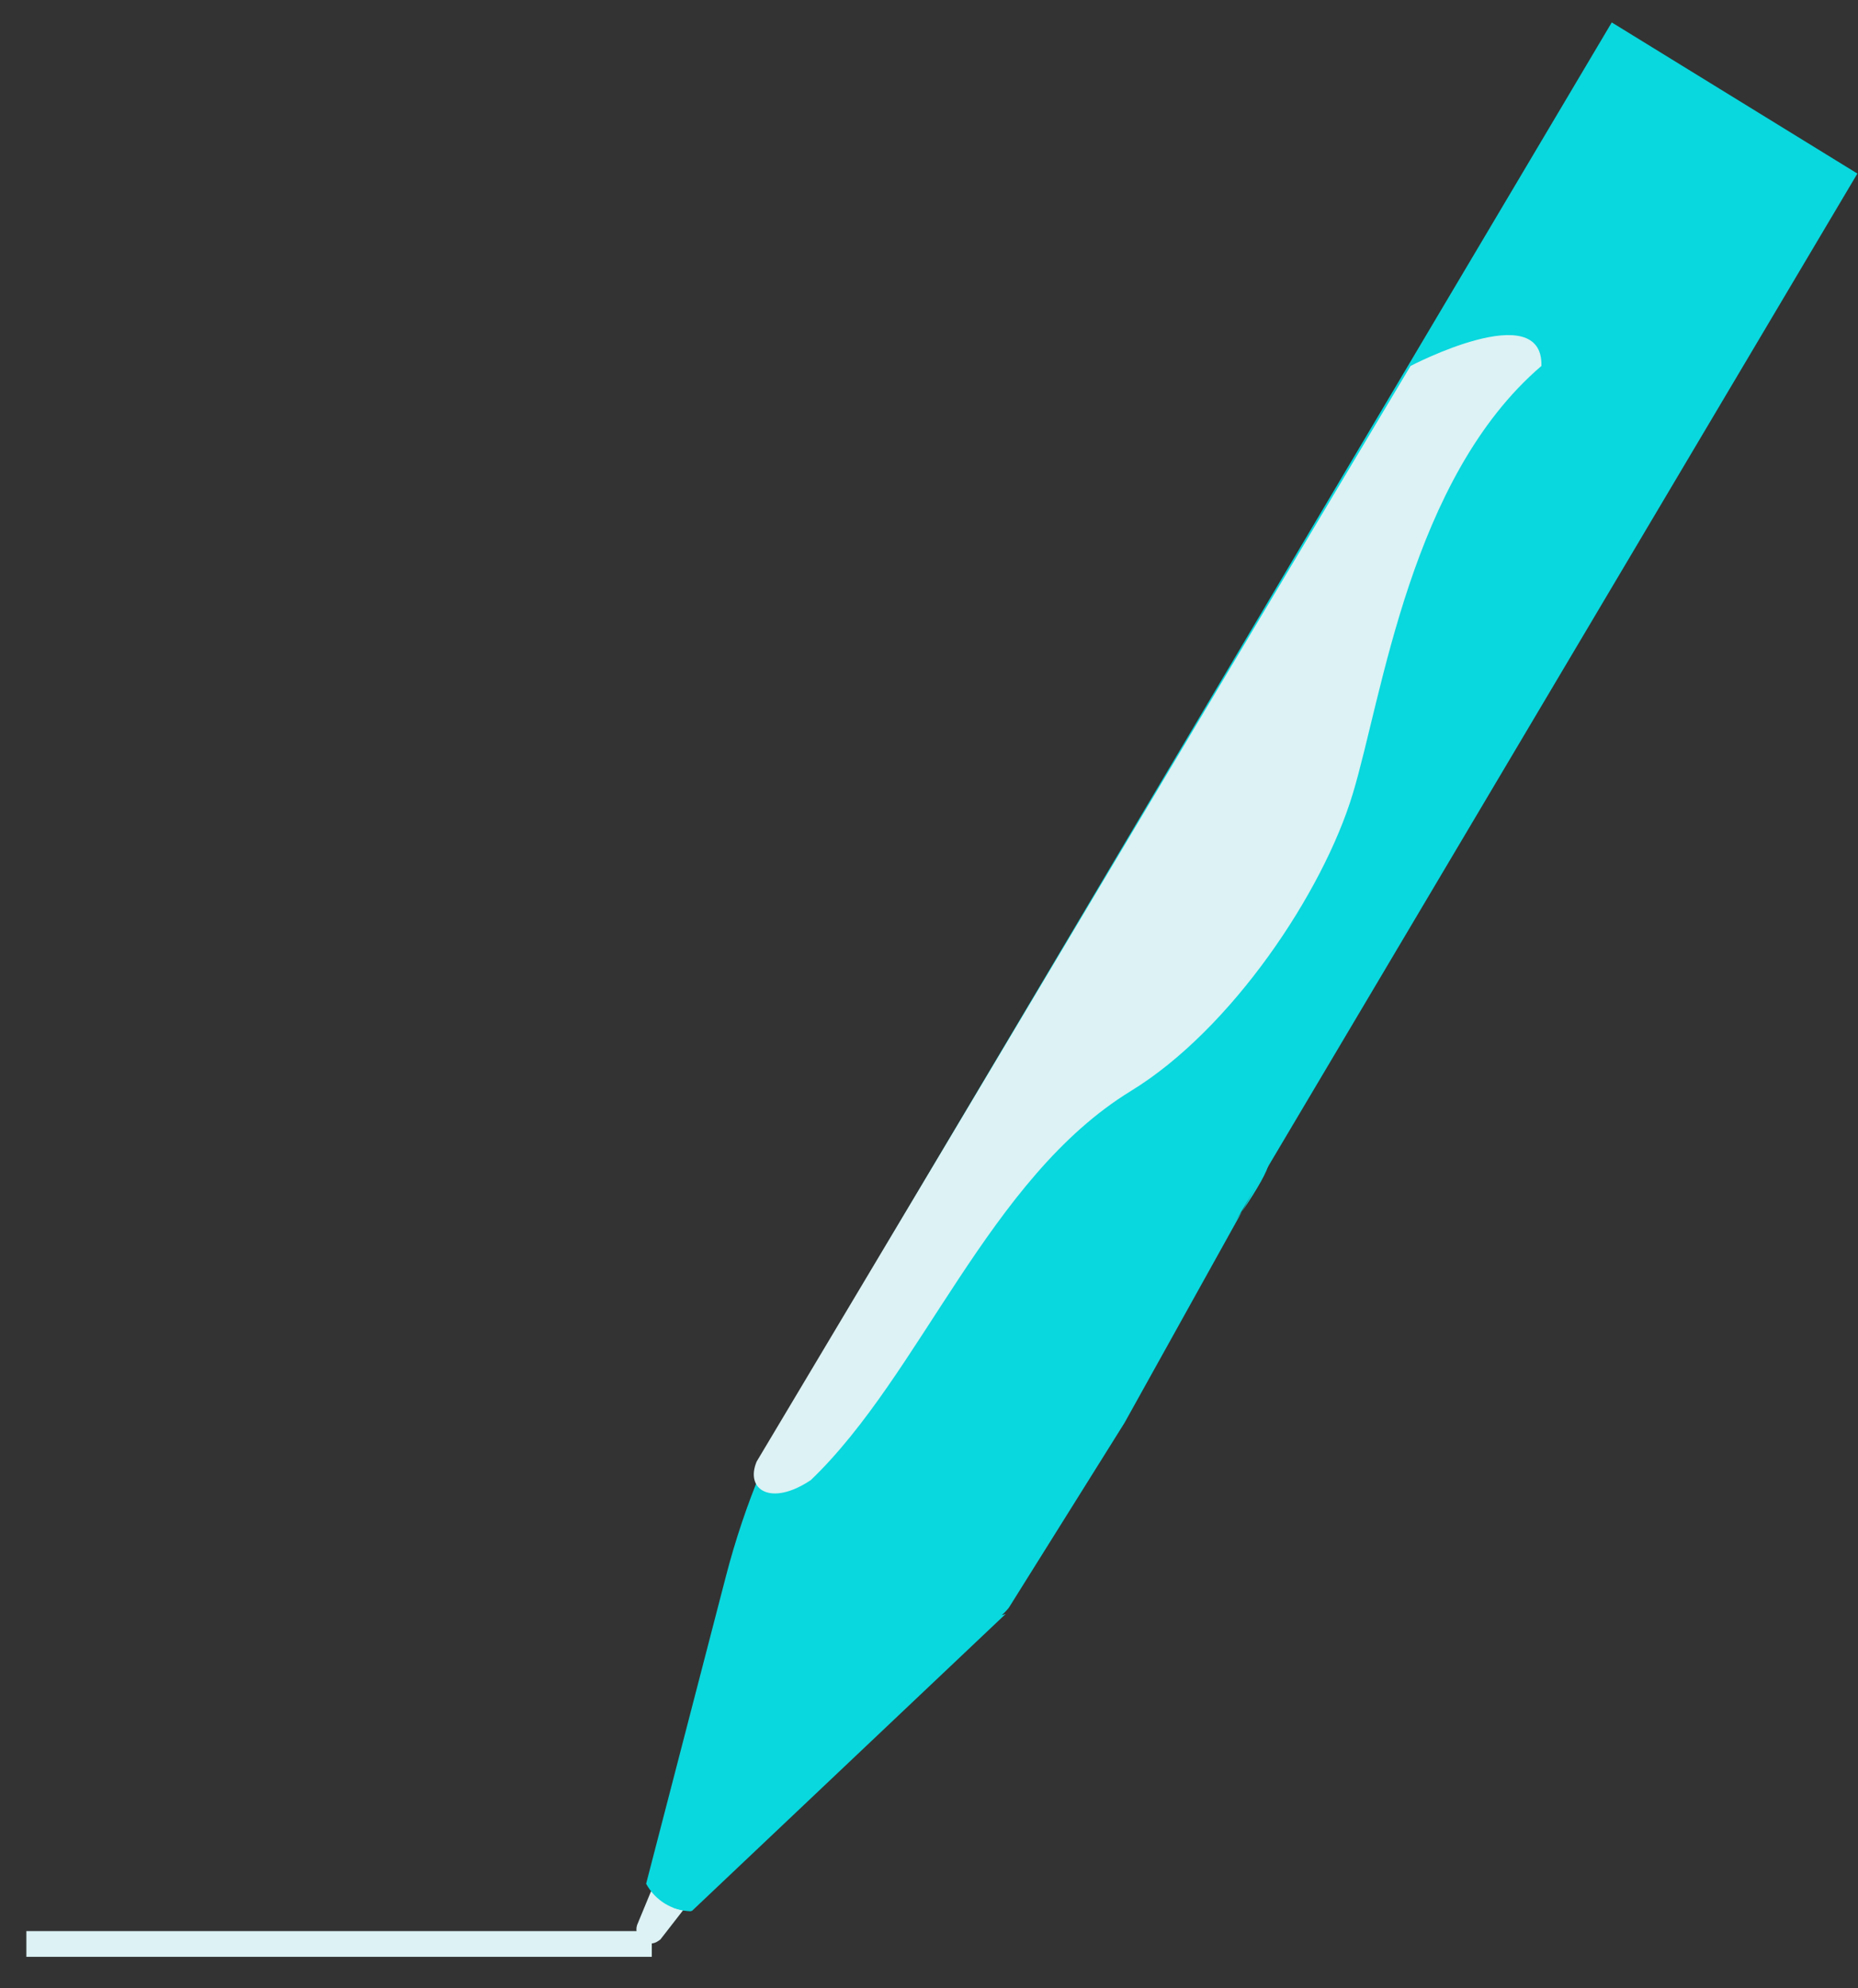
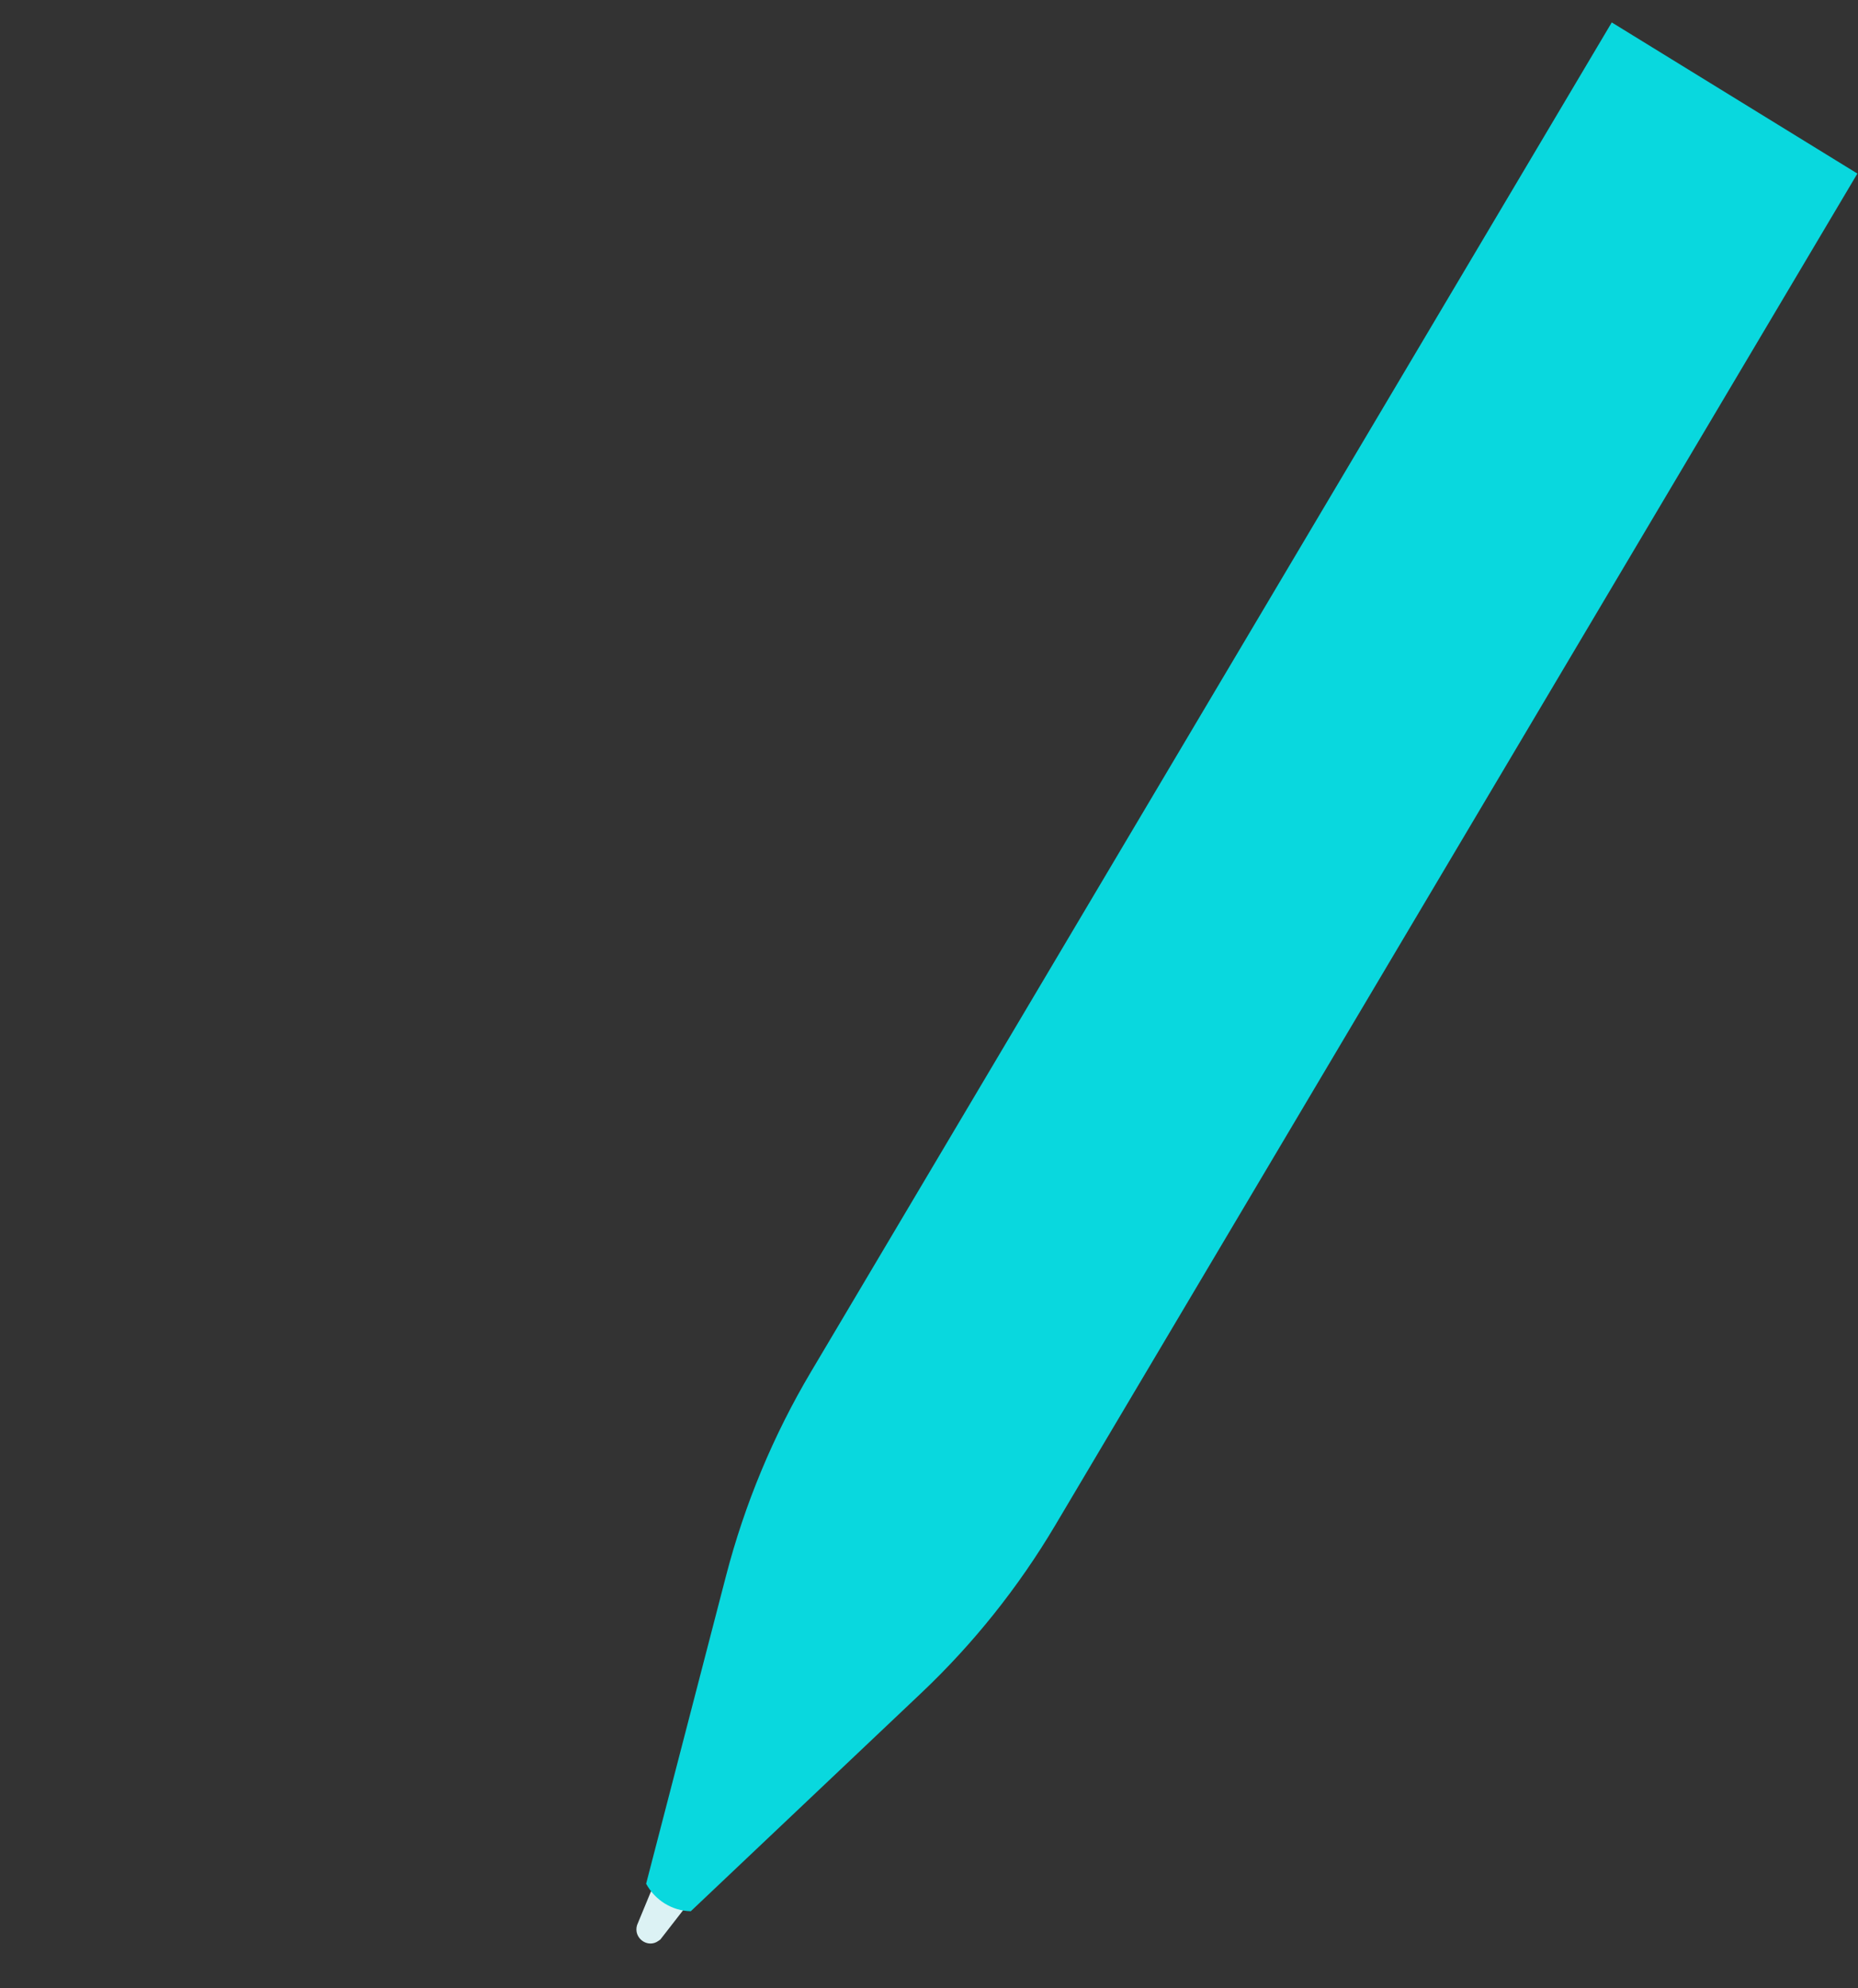
<svg xmlns="http://www.w3.org/2000/svg" width="57" height="61" viewBox="0 0 57 61" fill="none">
  <rect x="0" y="0" width="57" height="61" fill="#333333" stroke="none" />
  <path d="M20.109 57.692L21.162 58.34L20.26 59.501L20.2 59.544C19.869 59.785 19.423 59.456 19.544 59.061L20.109 57.692Z" fill="#DCF2F4" />
  <path d="M56.981 5.325L49.446 0.688L24.881 42.083C23.723 44.033 22.845 46.144 22.272 48.35L19.822 57.791C20.098 58.301 20.621 58.623 21.192 58.635L28.263 51.94C29.86 50.428 31.243 48.697 32.371 46.796L56.981 5.325Z" fill="#09D8DE" />
-   <path d="M41.5 24.354C40.588 27.375 37.776 31.585 34.696 33.469C30.318 36.148 28.265 42.161 24.874 45.408C23.647 46.23 22.85 45.7 23.213 44.839L43.273 11.227C43.273 11.227 47.344 9.097 47.288 11.227C43.273 14.665 42.413 21.333 41.5 24.354Z" fill="#DCF2F4" />
-   <path fill-rule="evenodd" clip-rule="evenodd" d="M30.956 49.313L34.499 43.65L38.101 37.171C38.581 36.47 38.89 35.92 38.93 35.678L38.101 37.171C36.886 38.945 34.575 41.687 32.758 42.845C28.934 45.281 24.909 48.279 23.541 51.137C22.296 53.293 21.182 56.48 20.65 58.524L20.693 58.538C20.866 58.596 21.046 58.625 21.228 58.625L30.855 49.512C30.826 49.522 30.794 49.533 30.758 49.545C30.749 49.548 30.739 49.552 30.73 49.555C30.837 49.456 30.913 49.374 30.956 49.313Z" fill="#09D8DE" />
-   <rect x="0.809" y="59.244" width="19.187" height="0.79" fill="#DCF2F4" />
</svg>